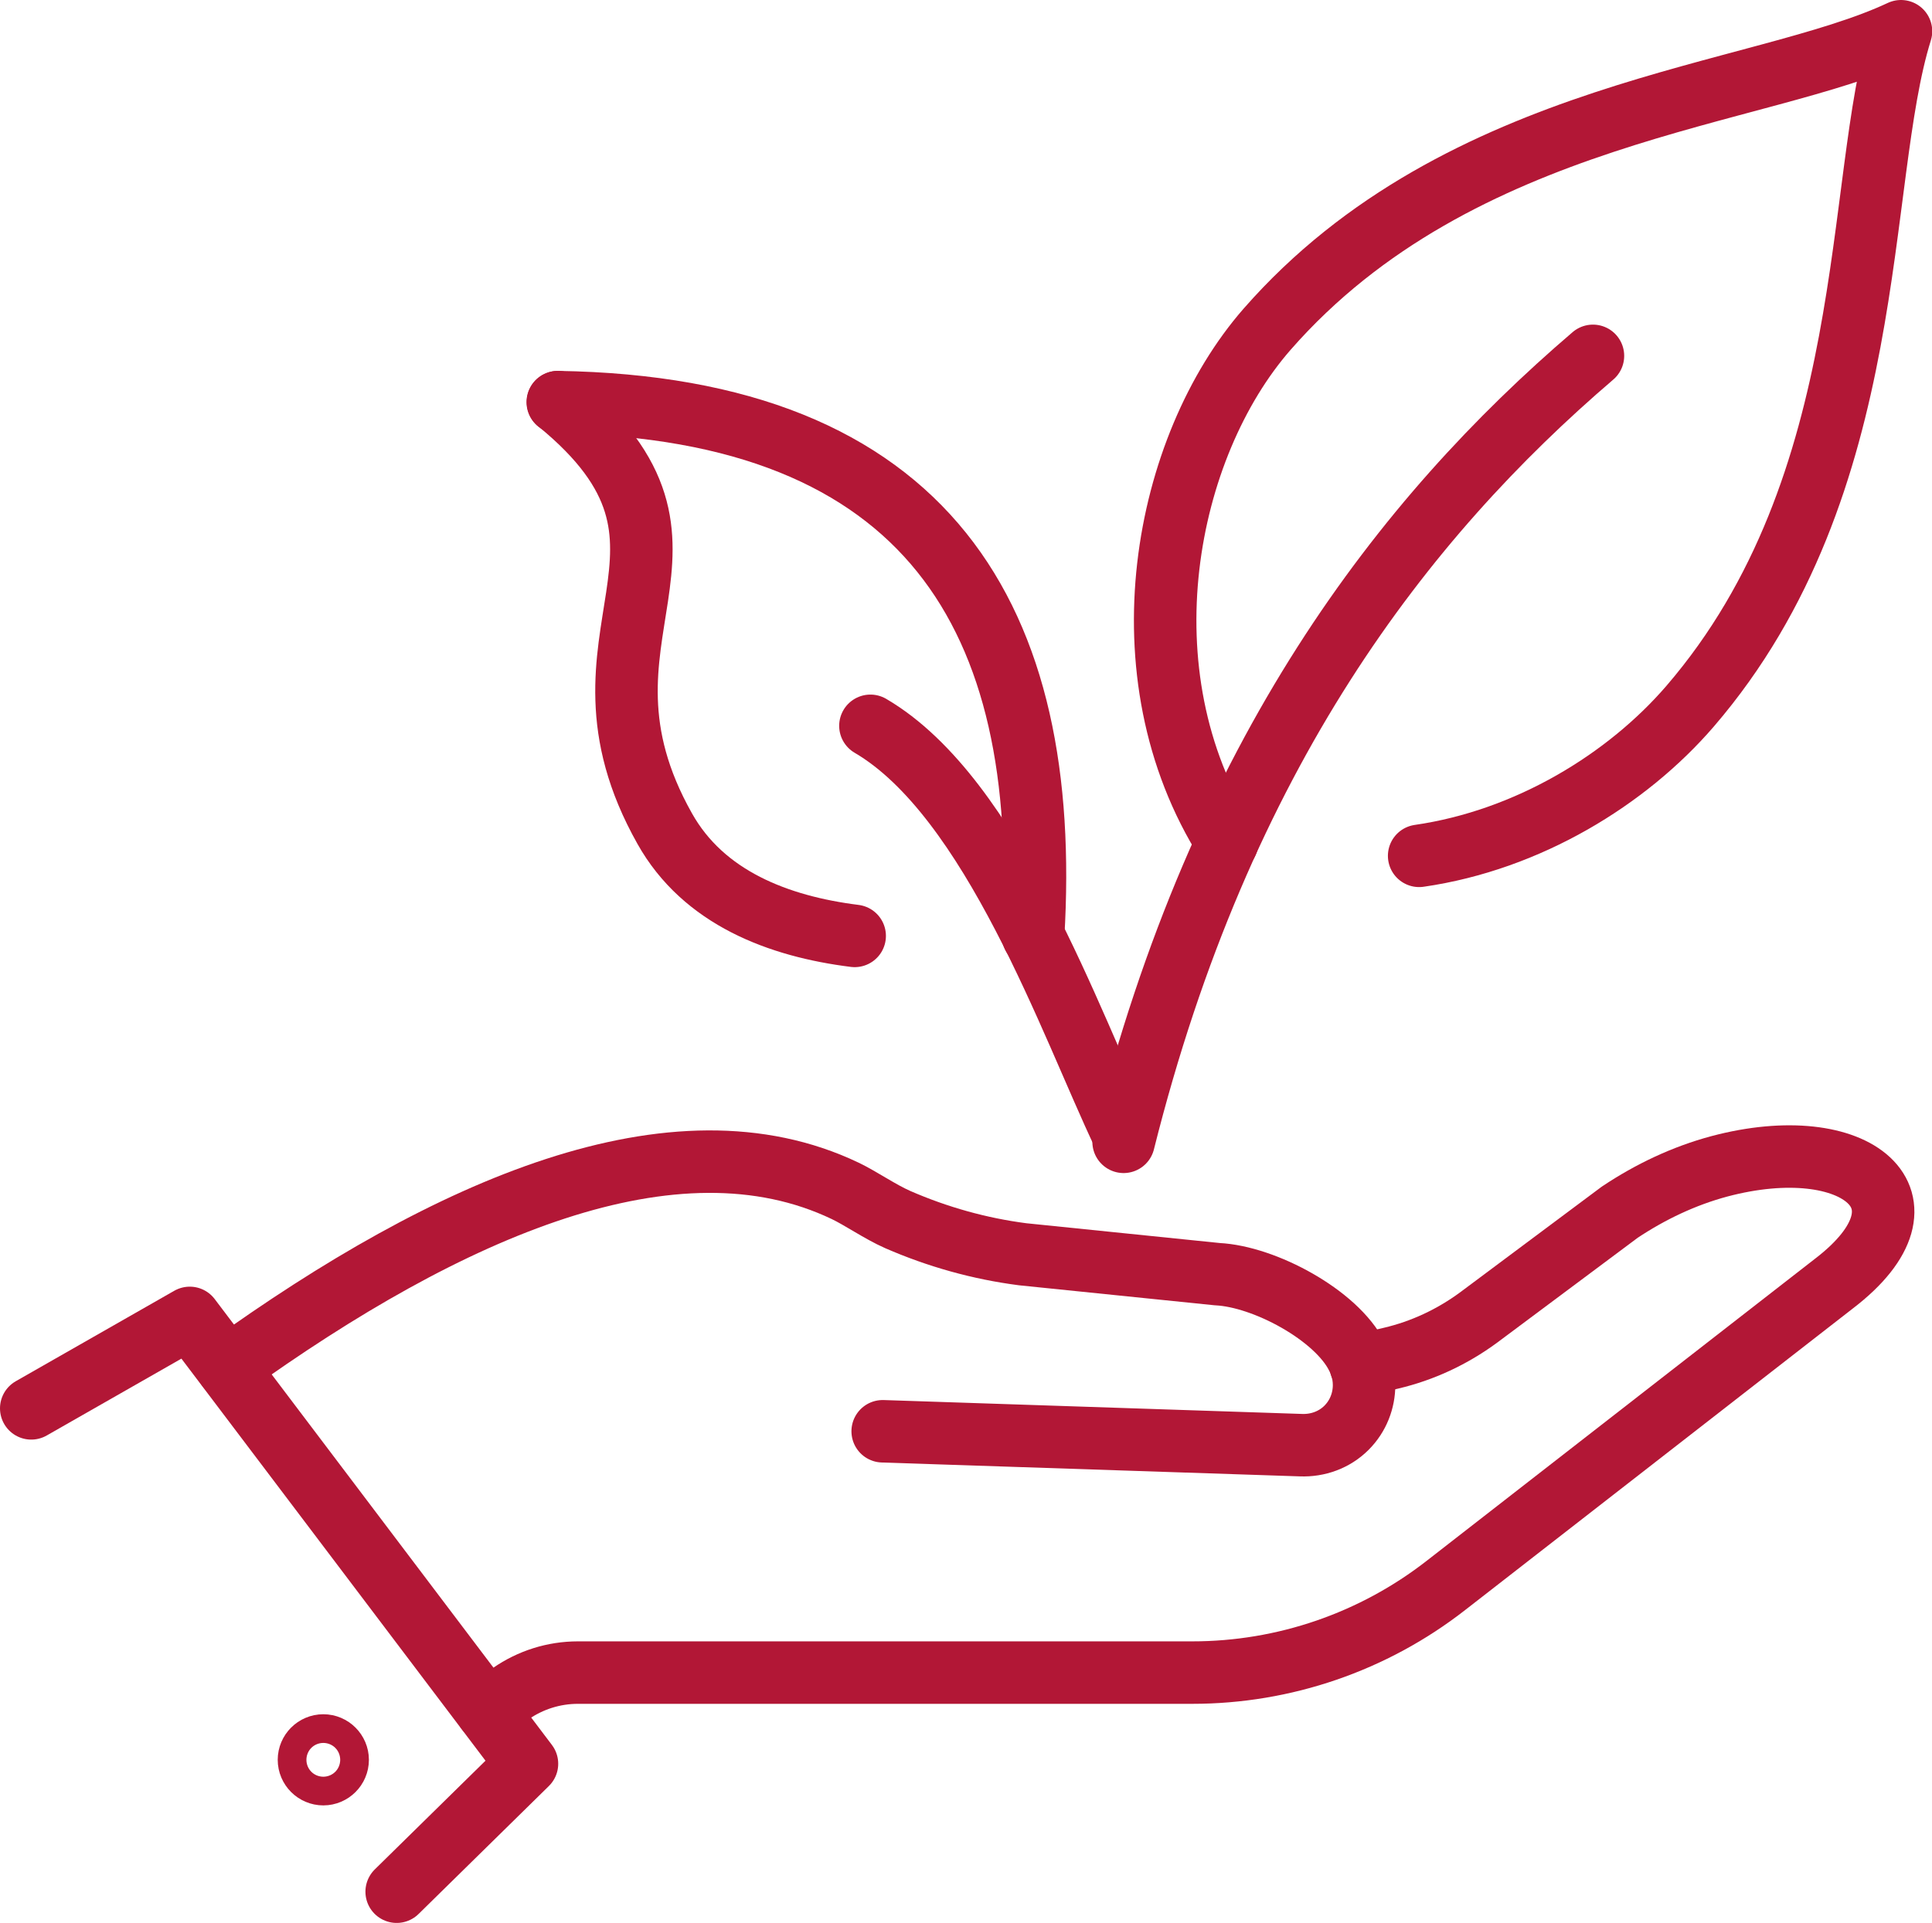
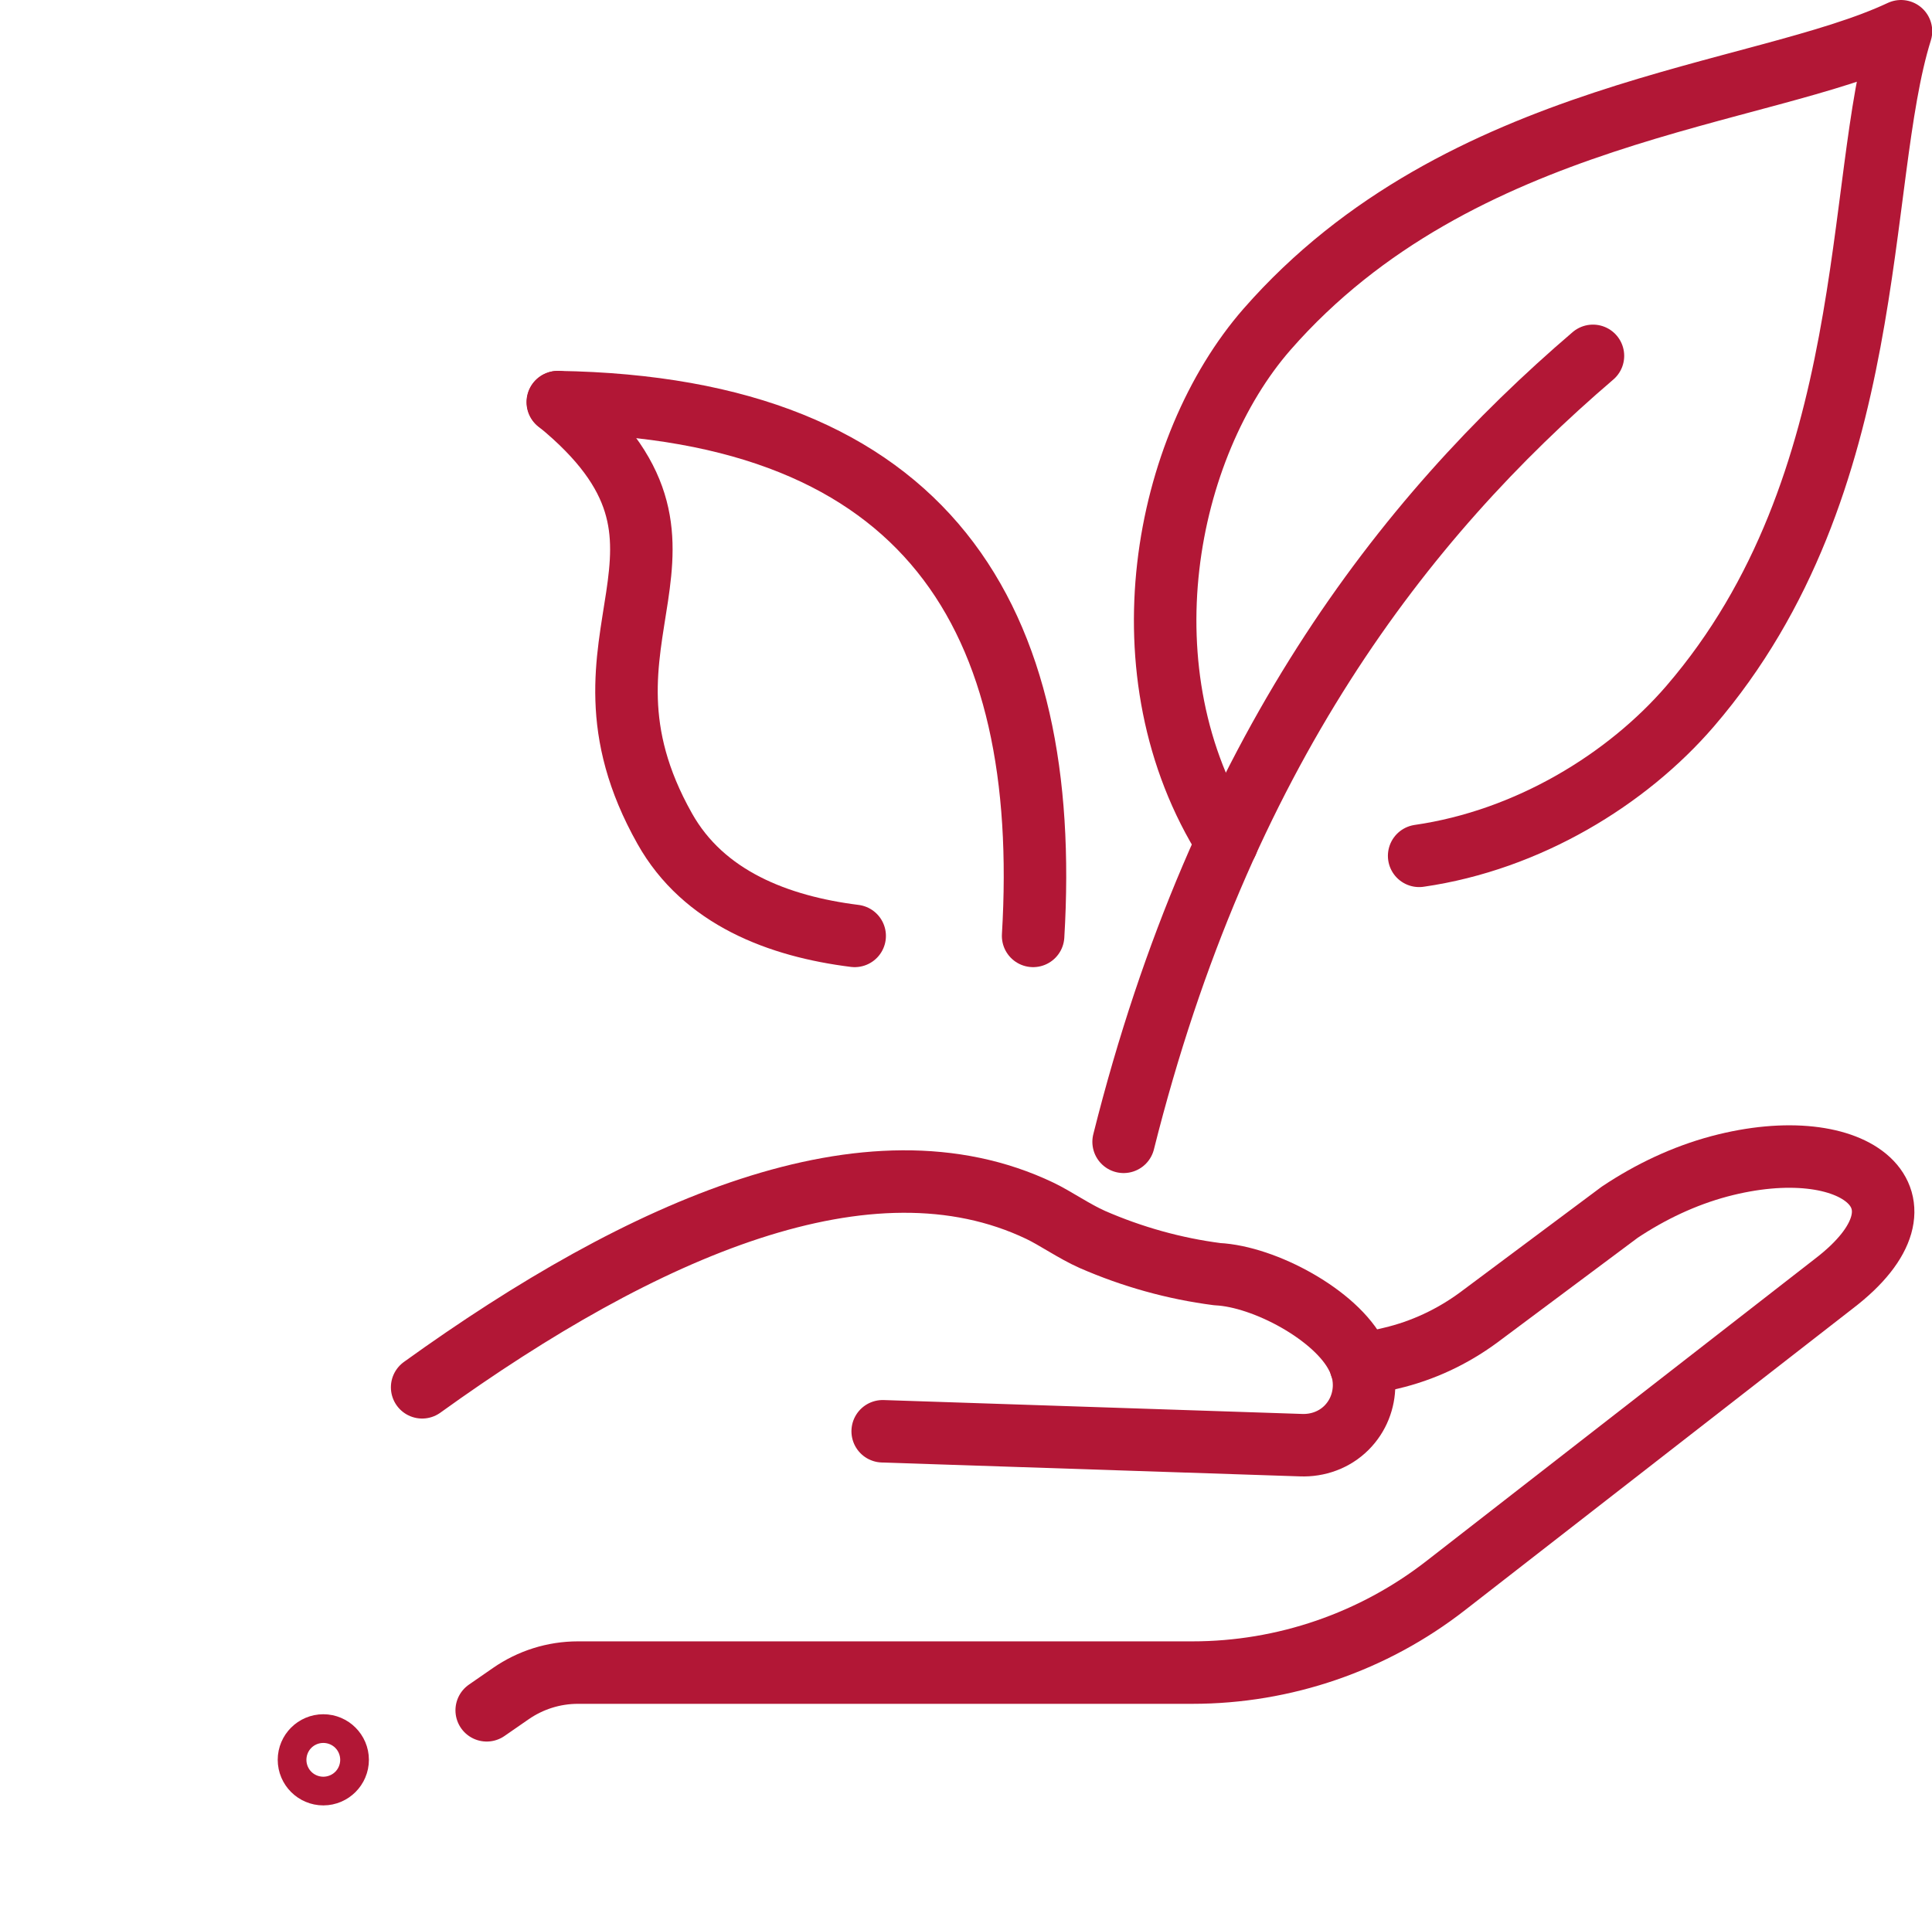
<svg xmlns="http://www.w3.org/2000/svg" id="Ebene_2" data-name="Ebene 2" width="83.48" height="83.11" viewBox="0 0 83.48 83.11">
  <defs>
    <style>
      .cls-1 {
        fill: none;
        stroke: #b21736;
        stroke-linecap: round;
        stroke-linejoin: round;
        stroke-width: 2.7px;
      }
    </style>
  </defs>
  <g id="oesw-logo">
    <g>
      <g>
-         <path class="cls-1" d="M38.14,61.86l18.07.6c.73.03,1.45-.23,1.97-.75.51-.51.76-1.18.76-1.85,0-.29-.05-.58-.14-.85-.04-.13-.1-.26-.17-.39-.89-1.78-3.99-3.45-6.03-3.55l-8.41-.86c-1.86-.24-3.68-.75-5.4-1.5-.77-.34-1.6-.92-2.27-1.24-7.37-3.52-17.11.73-26.69,7.63" />
+         <path class="cls-1" d="M38.14,61.86l18.07.6c.73.03,1.45-.23,1.97-.75.51-.51.76-1.18.76-1.85,0-.29-.05-.58-.14-.85-.04-.13-.1-.26-.17-.39-.89-1.78-3.99-3.45-6.03-3.55c-1.86-.24-3.68-.75-5.4-1.5-.77-.34-1.6-.92-2.27-1.24-7.37-3.52-17.11.73-26.69,7.63" />
        <path class="cls-1" d="M58.79,59.01h0l1.32-.31c1.36-.32,2.64-.92,3.77-1.75l6.11-4.56c1.32-.88,2.77-1.57,4.3-1.98,5.91-1.57,9.66,1.47,4.95,5.07l-16.76,13.04c-3.14,2.45-7,3.77-10.96,3.77h-26.55c-1.04,0-2.05.32-2.9.91l-1.04.72" />
-         <polyline class="cls-1" points="1.35 60.87 8.2 56.96 22.77 76.23 17.14 81.76" />
        <path class="cls-1" d="M14.59,76.06c0,.34-.28.62-.62.62s-.62-.28-.62-.62.28-.62.62-.62.62.28.62.62Z" />
      </g>
      <g>
        <path class="cls-1" d="M53.02,36.41c-4.64-7.32-2.71-17.1,1.73-22.18,8.35-9.54,21.31-10.02,27.39-12.88-2.03,6.48-.84,19.56-9.11,29.17-2.72,3.16-7,5.79-11.71,6.47" />
        <path class="cls-1" d="M48.55,49.35c4.21-16.8,12.08-26.95,20.28-33.97" />
        <g>
          <g>
            <path class="cls-1" d="M36.93,40.45c-3.28-.41-6.53-1.64-8.21-4.64-4.77-8.48,3.13-12.11-4.61-18.43" />
            <path class="cls-1" d="M44.64,40.45c.82-13.69-4.51-22.82-20.54-23.07" />
          </g>
-           <path class="cls-1" d="M37.61,31.37c5.28,3.09,8.66,12.9,10.94,17.69" />
        </g>
      </g>
    </g>
  </g>
</svg>